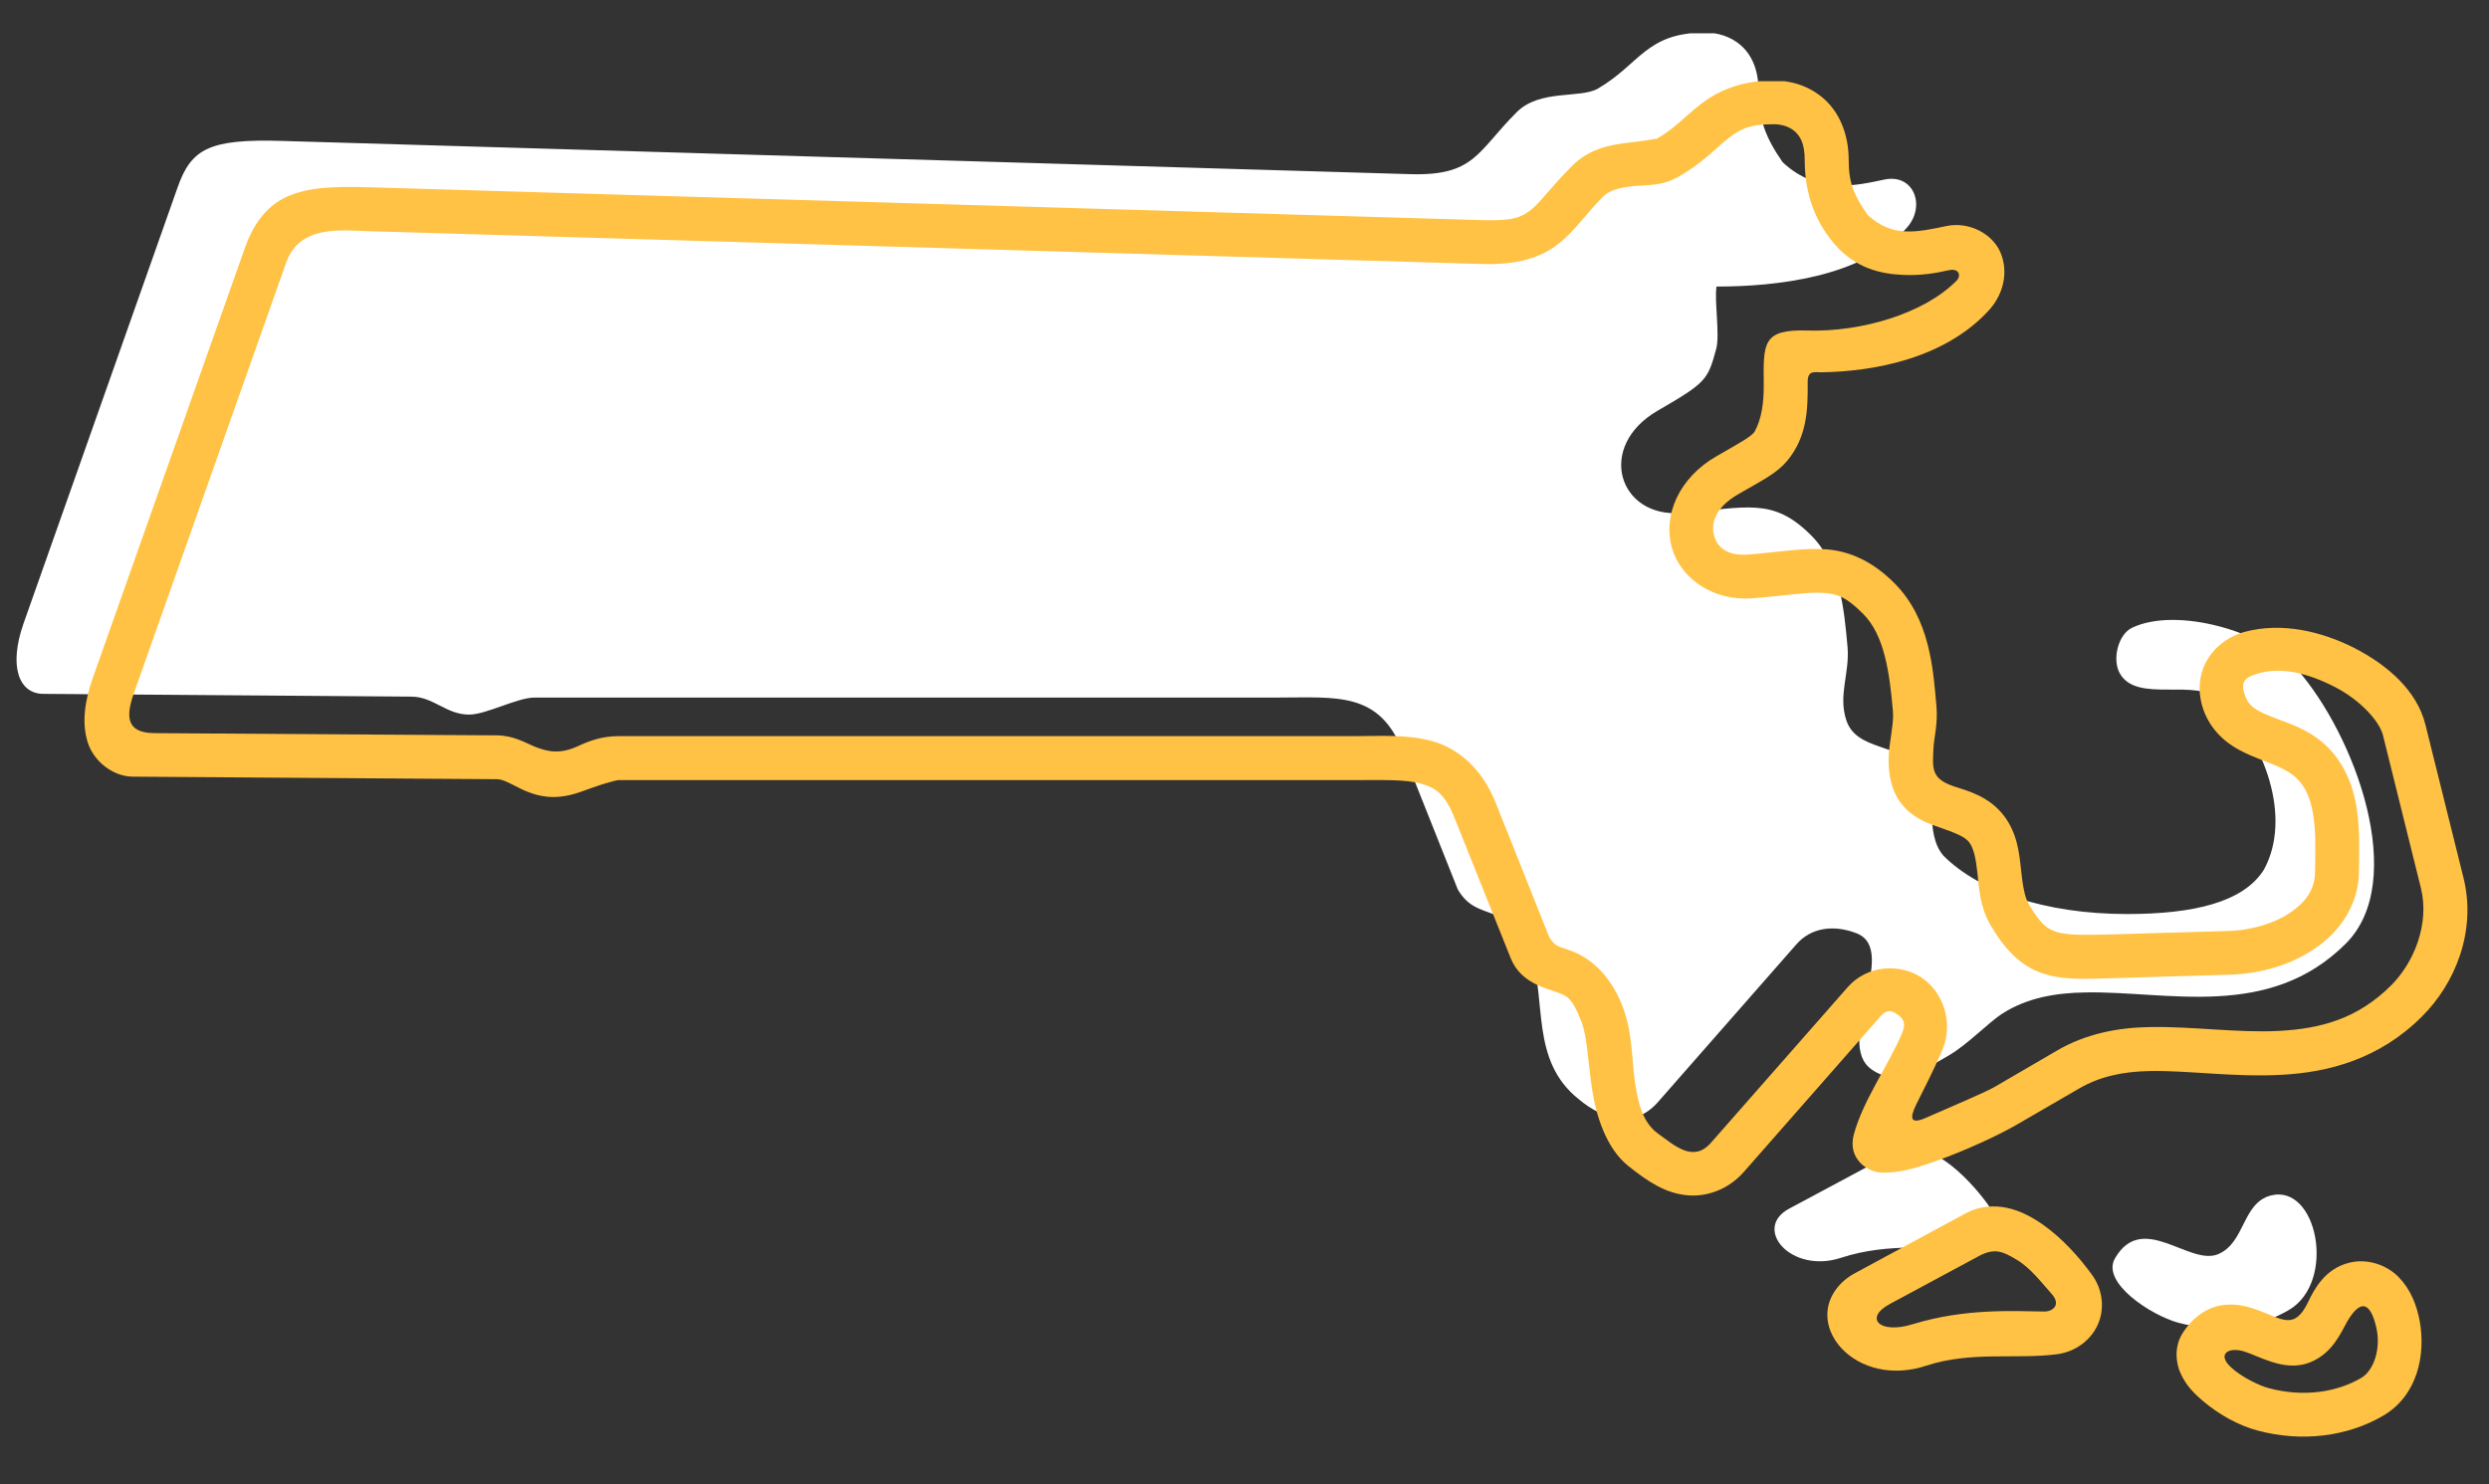
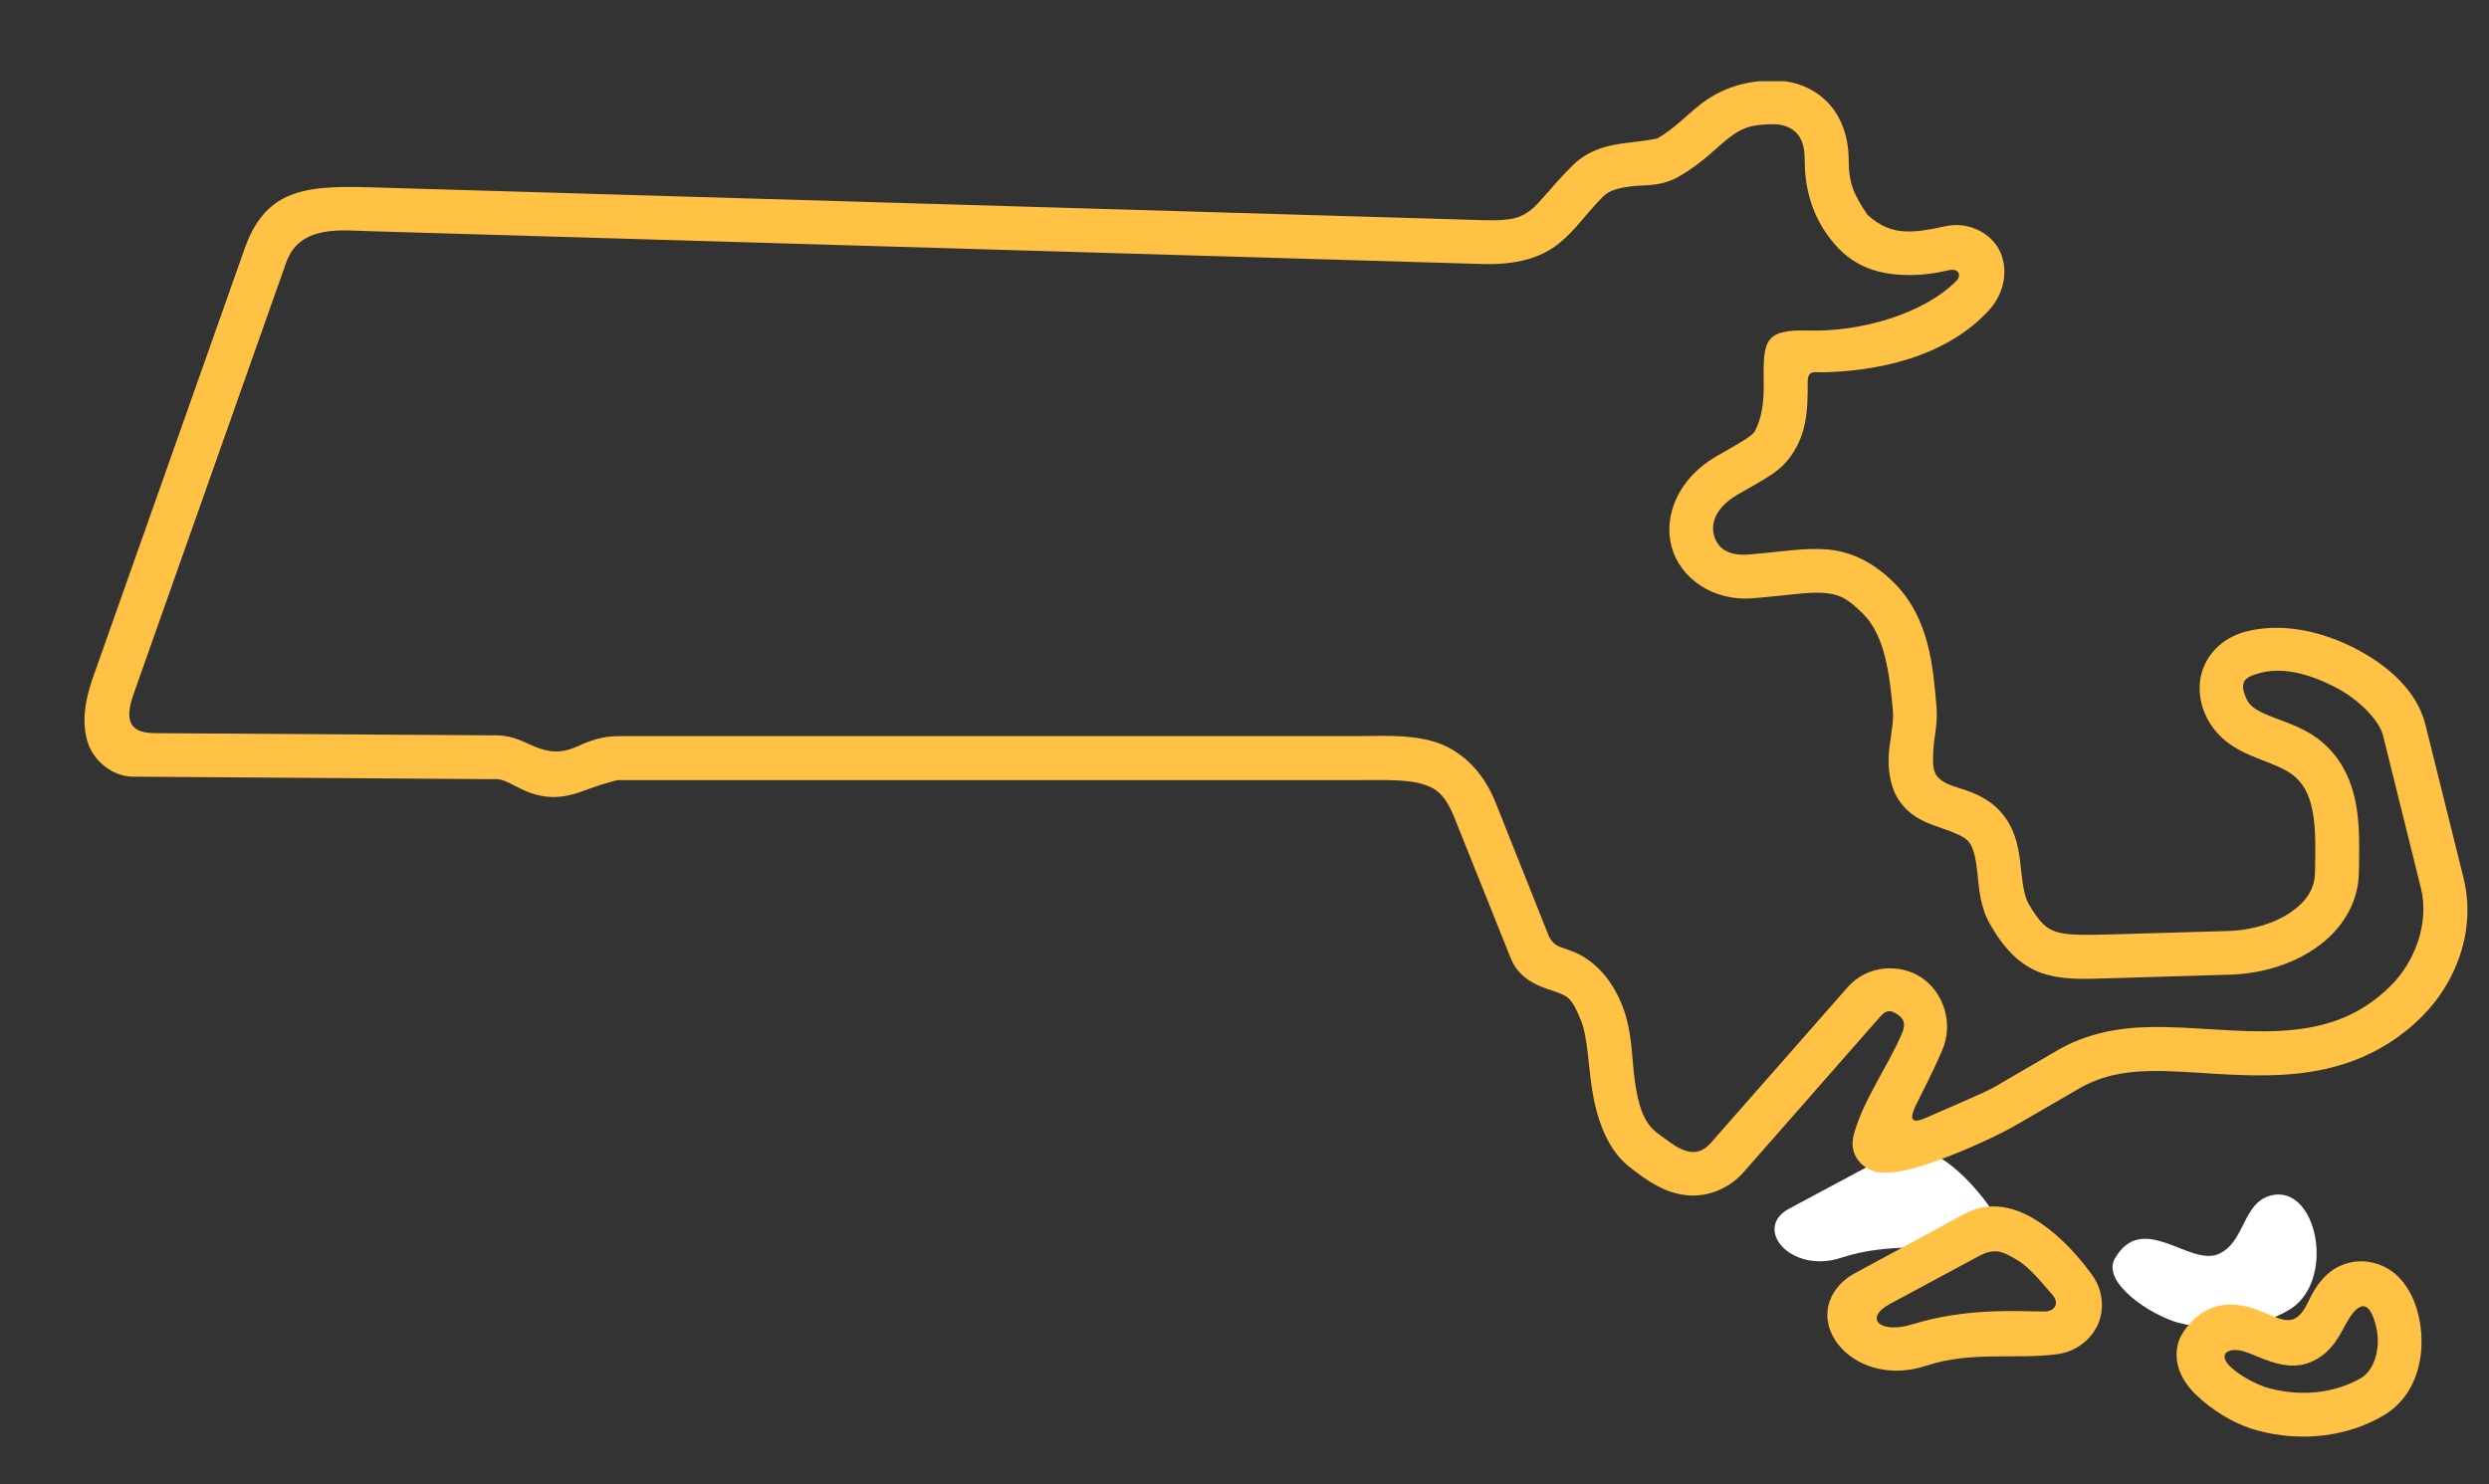
<svg xmlns="http://www.w3.org/2000/svg" width="280" zoomAndPan="magnify" viewBox="0 0 210 125.25" height="167" preserveAspectRatio="xMidYMid meet" version="1.0">
  <rect x="0" y="0" width="210" height="125.25" fill="#333333" stroke="none" />
  <defs>
    <clipPath id="eb7d8cc6ee">
      <path d="M 1 2.812 L 201 2.812 L 201 95 L 1 95 Z M 1 2.812 " clip-rule="nonzero" />
    </clipPath>
    <clipPath id="9b10d0e085">
      <path d="M 178 100 L 196 100 L 196 112.406 L 178 112.406 Z M 178 100 " clip-rule="nonzero" />
    </clipPath>
    <clipPath id="25f9298230">
-       <path d="M 7 6.852 L 209 6.852 L 209 101 L 7 101 Z M 7 6.852 " clip-rule="nonzero" />
+       <path d="M 7 6.852 L 209 6.852 L 209 101 L 7 101 Z " clip-rule="nonzero" />
    </clipPath>
    <clipPath id="2b457b5a5e">
      <path d="M 183 106 L 205 106 L 205 121.664 L 183 121.664 Z M 183 106 " clip-rule="nonzero" />
    </clipPath>
  </defs>
  <g clip-path="url(#eb7d8cc6ee)">
-     <path fill="#ffffff" d="M 1.988 52.613 L 14.98 15.828 C 16.133 12.547 17.648 11.707 23.82 11.895 L 119.004 14.699 C 124.426 14.852 124.629 12.805 127.957 9.477 C 129.918 7.504 133.309 8.34 134.809 7.48 C 138.363 5.418 138.883 2.75 143.855 2.75 C 145.965 2.75 148.371 4.039 148.371 7.672 C 148.371 10.02 148.949 11.598 150.402 13.688 C 153.352 16.469 156.703 15.637 158.977 15.156 C 161.48 14.621 162.531 17.418 160.852 19.254 C 157.055 23.426 149.793 24.184 144.824 24.184 C 144.633 25.387 145.117 28.258 144.801 29.434 C 144.09 32.078 143.949 32.289 139.867 34.656 C 134.645 37.668 136.543 43.727 141.879 43.293 C 147.383 42.852 149.555 41.93 152.805 45.18 C 155.246 47.617 155.59 51.375 155.879 54.602 C 156.07 56.852 155.07 58.648 155.777 60.785 C 156.625 63.402 160.344 62.73 162.012 64.922 C 163.555 66.918 162.316 70.32 163.973 72.219 C 166.922 75.191 172.523 77.141 179.453 77.141 C 185.07 77.141 189.293 76.152 191.016 73.383 C 193.402 69.008 191.066 62.586 187.461 59.156 C 185.309 57.105 180.336 59.422 178.859 56.844 C 178.191 55.695 178.684 53.543 179.898 52.973 C 183.68 51.191 191 53.289 193.758 56.426 C 198.715 62.051 203.219 74.344 197.922 79.633 C 191.434 86.121 182.906 83.629 175.965 83.758 C 173.434 83.793 171.043 84.211 168.984 85.516 C 167.758 86.289 166.035 88.145 164.391 89.094 C 162.141 90.395 160.016 91.75 157.891 90.242 C 154.727 87.98 160.27 80.219 156.66 78.773 C 154.789 78.039 152.844 78.23 151.551 79.711 L 139.879 93.016 C 137.84 95.332 135.211 94.441 133.211 92.777 C 129.039 89.473 130.543 84.266 129.141 80.711 C 127.191 75.766 124.715 78.027 122.992 75.059 L 118.34 63.371 C 116.344 58.352 112.816 58.871 107.805 58.871 L 45.102 58.871 C 43.648 58.871 41.02 60.309 39.578 60.309 C 37.645 60.309 36.594 58.809 34.723 58.793 L 3.645 58.559 C 1.598 58.547 0.711 56.246 1.988 52.613 Z M 1.988 52.613 " fill-opacity="1" fill-rule="nonzero" />
-   </g>
+     </g>
  <path fill="#ffffff" d="M 150.957 102.004 L 159.887 97.223 C 162.531 95.816 165.945 99.219 167.691 101.613 C 168.766 103.055 167.918 104.914 166.098 105.152 C 163.34 105.52 159.406 104.809 155.332 106.152 C 151.098 107.543 147.836 103.672 150.957 102.004 Z M 150.957 102.004 " fill-opacity="1" fill-rule="nonzero" />
  <g clip-path="url(#9b10d0e085)">
    <path fill="#ffffff" d="M 178.441 106.203 C 180.754 102.195 184.715 106.863 187.145 105.848 C 189.43 104.887 189.168 101.551 191.566 100.902 C 195.512 99.852 197.16 108.164 193.125 110.555 C 190.52 112.086 187.145 112.527 183.777 111.629 C 181.492 111.008 177.262 108.25 178.441 106.203 Z M 178.441 106.203 " fill-opacity="1" fill-rule="nonzero" />
  </g>
  <g clip-path="url(#25f9298230)">
    <path fill="#ffc244" d="M 149.66 10.484 C 150.32 10.484 150.996 10.691 151.441 11.098 C 151.887 11.504 152.266 12.113 152.266 13.5 C 152.266 16.125 152.992 18.504 154.777 20.59 C 156.57 22.676 158.707 23.109 160.512 23.199 C 162 23.273 163.336 23.059 164.367 22.816 C 165.324 22.586 165.465 23.289 165.094 23.672 C 162.344 26.48 157 28.035 152.512 27.895 C 148.707 27.781 148.77 28.922 148.809 32.488 C 148.82 33.977 148.633 35.312 148.066 36.379 C 147.852 36.805 146.805 37.363 144.797 38.52 C 141.684 40.312 140.316 43.441 141.031 46.133 C 141.742 48.801 144.531 50.762 147.867 50.492 C 150.676 50.266 152.547 49.945 153.809 50.035 C 155.055 50.125 155.793 50.402 157.191 51.805 C 159 53.609 159.422 56.777 159.703 59.961 C 159.777 60.75 159.613 61.578 159.473 62.633 C 159.316 63.688 159.215 65.023 159.688 66.461 C 160.031 67.504 160.742 68.32 161.48 68.824 C 162.23 69.34 162.957 69.594 163.617 69.82 C 164.914 70.277 165.77 70.594 166.137 71.078 C 166.52 71.574 166.711 72.457 166.84 73.699 C 166.977 74.949 167.039 76.527 167.945 78.078 C 169.129 80.129 170.512 81.527 172.27 82.125 C 174.027 82.727 175.809 82.625 178.113 82.559 L 188.051 82.262 C 190.762 82.191 193.375 81.414 195.406 79.984 C 197.457 78.574 198.973 76.332 199.023 73.664 C 199.047 71.957 199.121 70.098 198.84 68.23 C 198.551 66.367 197.824 64.422 196.258 62.934 C 194.809 61.547 193.129 61.07 191.891 60.578 C 190.66 60.098 189.898 59.75 189.555 59.016 C 188.879 57.562 189.41 57.191 190.367 56.887 C 192.453 56.199 194.82 56.859 197 57.98 C 199.176 59.102 200.75 60.883 201.047 62.023 L 204.254 74.941 C 205.004 77.973 203.668 81.246 201.742 83.164 C 198.91 85.988 195.801 86.816 192.289 87.004 C 188.793 87.188 185.012 86.613 181.348 86.68 C 178.637 86.727 175.965 87.258 173.559 88.66 L 168.25 91.754 C 167.422 92.223 164.746 93.348 162.496 94.336 C 161.199 94.91 161.086 94.418 161.672 93.219 C 162.32 91.918 163.07 90.48 163.848 88.688 C 164.902 86.254 163.887 83.672 162.105 82.492 C 160.312 81.316 157.562 81.406 155.883 83.324 L 144.352 96.449 C 142.863 98.152 141.27 96.664 139.922 95.695 C 138.648 94.793 138.23 93.25 137.945 91.32 C 137.656 89.371 137.758 87.109 136.867 84.855 C 135.773 82.082 133.977 80.793 132.695 80.301 C 131.434 79.801 131.227 79.957 130.695 79.051 L 126.188 67.738 C 125.059 64.902 123.074 63.188 120.883 62.559 C 118.695 61.949 116.469 62.129 114.062 62.129 L 52.156 62.129 C 50.82 62.129 49.762 62.508 48.797 62.957 C 47.27 63.668 46.262 63.465 45.117 63.016 C 44.367 62.711 43.324 62.062 41.91 62.062 L 13.012 61.875 C 10.59 61.848 10.617 60.406 11.316 58.449 L 24.145 22.156 C 25.266 18.988 28.738 19.434 31.07 19.508 L 125.074 22.281 C 127.984 22.371 130.012 21.746 131.473 20.59 C 132.941 19.43 133.742 18.098 135.27 16.578 C 135.766 16.07 136.59 15.844 137.738 15.715 C 138.867 15.586 140.164 15.75 141.645 14.902 C 143.668 13.742 144.84 12.43 145.816 11.68 C 146.797 10.918 147.531 10.484 149.66 10.484 Z M 149.66 6.793 C 146.871 6.793 144.926 7.688 143.535 8.758 C 142.16 9.824 141.297 10.844 139.812 11.695 C 139.812 11.695 138.703 11.902 137.316 12.051 C 135.93 12.215 134.109 12.535 132.676 13.969 C 130.902 15.73 129.984 17.066 129.184 17.699 C 128.383 18.336 127.633 18.656 125.176 18.582 L 31.168 15.805 C 28.039 15.719 25.93 15.805 24.145 16.629 C 22.352 17.461 21.297 19.125 20.66 20.93 L 7.832 57.211 C 7.117 59.246 6.902 61.043 7.398 62.645 C 7.895 64.234 9.512 65.535 11.203 65.547 L 41.887 65.762 C 42.316 65.762 42.688 65.93 43.426 66.312 C 44.148 66.68 45.246 67.266 46.684 67.266 C 48.02 67.266 49.035 66.809 50.043 66.453 C 51.051 66.094 52.051 65.84 52.156 65.84 L 114.066 65.84 C 116.598 65.84 118.594 65.766 119.883 66.133 C 121.152 66.492 121.93 67.016 122.758 69.125 L 127.469 80.887 C 128.324 82.996 130.496 83.402 131.348 83.738 C 132.203 84.066 132.598 84.117 133.426 86.215 C 133.918 87.477 133.973 89.539 134.316 91.867 C 134.66 94.184 135.523 96.895 137.355 98.383 C 139.188 99.859 140.586 100.676 142.227 100.863 C 143.898 101.066 145.793 100.43 147.129 98.906 L 158.66 85.773 C 159.18 85.172 159.598 85.273 160.055 85.594 C 160.527 85.898 160.871 86.293 160.465 87.234 C 159.207 90.133 157.184 92.871 156.406 95.762 C 156.305 96.141 156.25 96.613 156.383 97.137 C 156.52 97.656 156.902 98.164 157.309 98.445 C 158.109 99.016 158.785 98.992 159.395 98.953 C 160.602 98.891 161.848 98.512 163.199 98.039 C 165.91 97.086 168.773 95.723 170.109 94.945 L 175.418 91.867 C 177.16 90.848 179.121 90.43 181.395 90.391 C 184.594 90.328 188.461 90.926 192.465 90.711 C 196.488 90.508 200.789 89.359 204.352 85.781 C 207.125 83.023 208.973 78.602 207.844 74.066 L 204.633 61.148 C 203.918 58.297 201.488 56.16 198.676 54.707 C 195.863 53.27 192.504 52.496 189.398 53.324 C 187.914 53.734 186.637 54.723 186 56.133 C 185.352 57.547 185.465 59.328 186.355 60.871 C 187.418 62.703 189.156 63.48 190.547 64.027 C 191.93 64.562 193.039 64.98 193.715 65.629 C 194.555 66.418 194.961 67.438 195.176 68.824 C 195.395 70.199 195.355 71.875 195.32 73.621 C 195.305 74.969 194.633 76.051 193.309 76.965 C 191.984 77.898 190.012 78.52 187.953 78.574 L 178.016 78.863 C 175.723 78.93 174.289 78.914 173.473 78.637 C 172.645 78.355 172.098 77.902 171.145 76.262 C 170.801 75.66 170.648 74.629 170.508 73.316 C 170.363 71.992 170.203 70.324 169.066 68.836 C 167.785 67.172 165.988 66.742 164.832 66.359 C 162.883 65.695 163.062 64.805 163.129 63.137 C 163.18 62.219 163.508 61.066 163.383 59.637 C 163.105 56.445 162.836 52.219 159.82 49.203 C 158 47.379 156.051 46.504 154.078 46.363 C 152.109 46.223 150.199 46.582 147.566 46.797 C 145.645 46.953 144.867 46.125 144.613 45.184 C 144.359 44.227 144.637 42.879 146.66 41.707 C 148.695 40.535 149.902 39.949 150.785 38.895 C 152.453 36.887 152.539 34.617 152.516 32.277 C 152.5 31.219 153.102 31.422 153.648 31.422 C 158.219 31.355 164.137 30.215 167.824 26.168 C 169.086 24.766 169.453 22.887 168.781 21.305 C 168.117 19.742 166.148 18.672 164.215 19.078 C 163.07 19.32 161.855 19.586 160.727 19.527 C 159.633 19.477 158.648 19.105 157.582 18.152 C 156.398 16.441 155.977 15.426 155.977 13.504 C 155.977 11.301 155.176 9.492 153.914 8.363 C 152.648 7.227 151.082 6.793 149.66 6.793 Z M 149.66 6.793 " fill-opacity="1" fill-rule="nonzero" />
  </g>
  <path fill="#ffc244" d="M 170.184 106.336 C 171.277 106.984 172.281 108.27 173.16 109.273 C 173.871 110.113 173.215 110.688 172.488 110.688 C 170.008 110.664 165.855 110.383 161.379 111.758 C 158.594 112.625 157.23 111.25 159.441 110.055 L 166.938 106.02 C 168.328 105.266 169.027 105.648 170.184 106.336 Z M 169.367 101.945 C 168.273 101.703 167 101.781 165.883 102.379 L 156.465 107.473 C 155.273 108.117 154.355 109.262 154.203 110.535 C 154.047 111.809 154.594 112.965 155.383 113.805 C 156.961 115.477 159.672 116.211 162.535 115.254 C 166.312 114.012 170.121 114.746 173.566 114.289 C 175.109 114.086 176.406 113.105 176.992 111.797 C 177.59 110.48 177.422 108.852 176.508 107.594 C 175.492 106.191 174.055 104.539 172.309 103.316 C 171.43 102.711 170.469 102.188 169.367 101.945 Z M 169.367 101.945 " fill-opacity="1" fill-rule="nonzero" />
  <g clip-path="url(#2b457b5a5e)">
    <path fill="#ffc244" d="M 200.52 112.176 C 200.863 113.82 200.305 115.648 199.223 116.289 C 197.125 117.523 194.285 117.93 191.41 117.152 C 190.672 116.965 189.105 116.223 188.219 115.383 C 187.043 114.289 187.996 113.664 189.309 114.047 C 189.98 114.254 190.777 114.66 191.676 114.941 C 192.578 115.223 193.727 115.461 194.961 114.953 C 196.816 114.176 197.496 112.484 198.039 111.527 C 199.367 109.258 200.129 110.32 200.52 112.176 Z M 198.129 106.59 C 196.16 107.109 195.254 108.801 194.746 109.871 C 193.586 112.316 192.52 111.297 190.508 110.574 C 189.617 110.242 188.523 109.945 187.273 110.191 C 186.027 110.434 184.832 111.348 184.066 112.656 C 183.445 113.742 183.57 115.09 184.02 115.992 C 184.449 116.91 185.094 117.582 185.812 118.195 C 187.246 119.418 188.926 120.32 190.453 120.727 C 194.207 121.734 198.051 121.25 201.09 119.469 C 203.996 117.75 204.656 114.301 204.16 111.527 C 203.906 110.141 203.383 108.82 202.391 107.797 C 201.398 106.766 199.719 106.156 198.129 106.59 Z M 198.129 106.59 " fill-opacity="1" fill-rule="nonzero" />
  </g>
</svg>